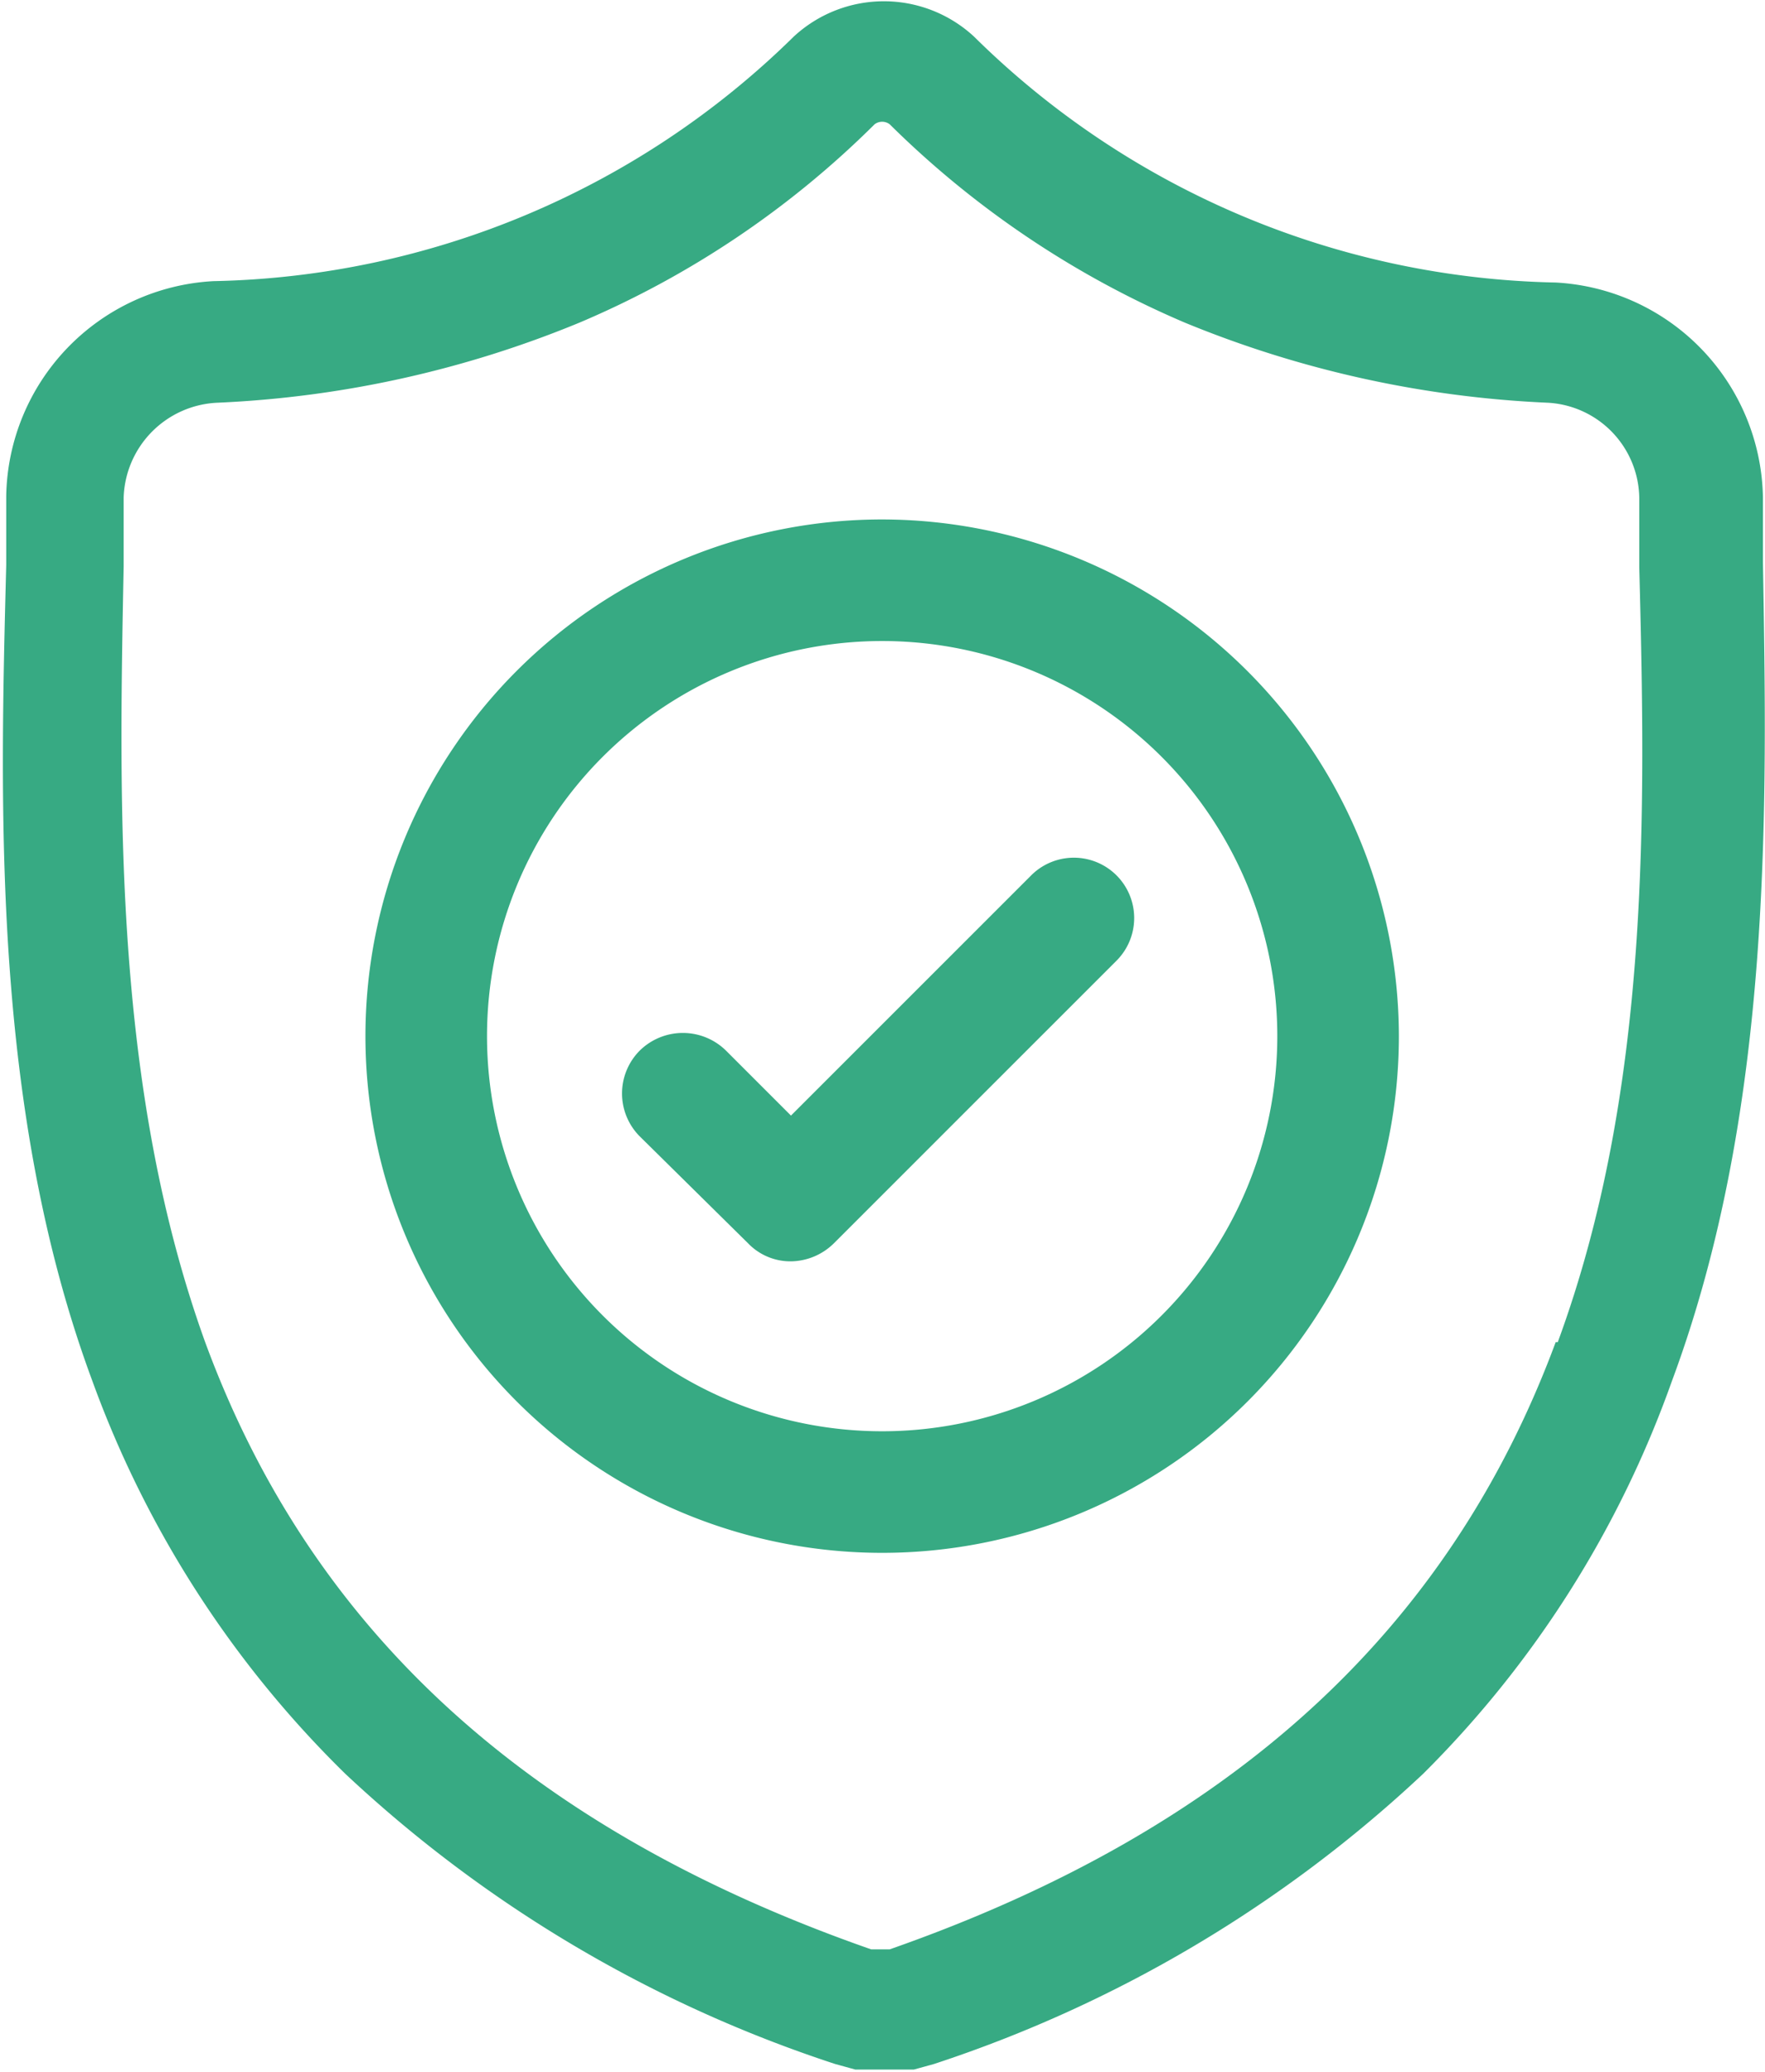
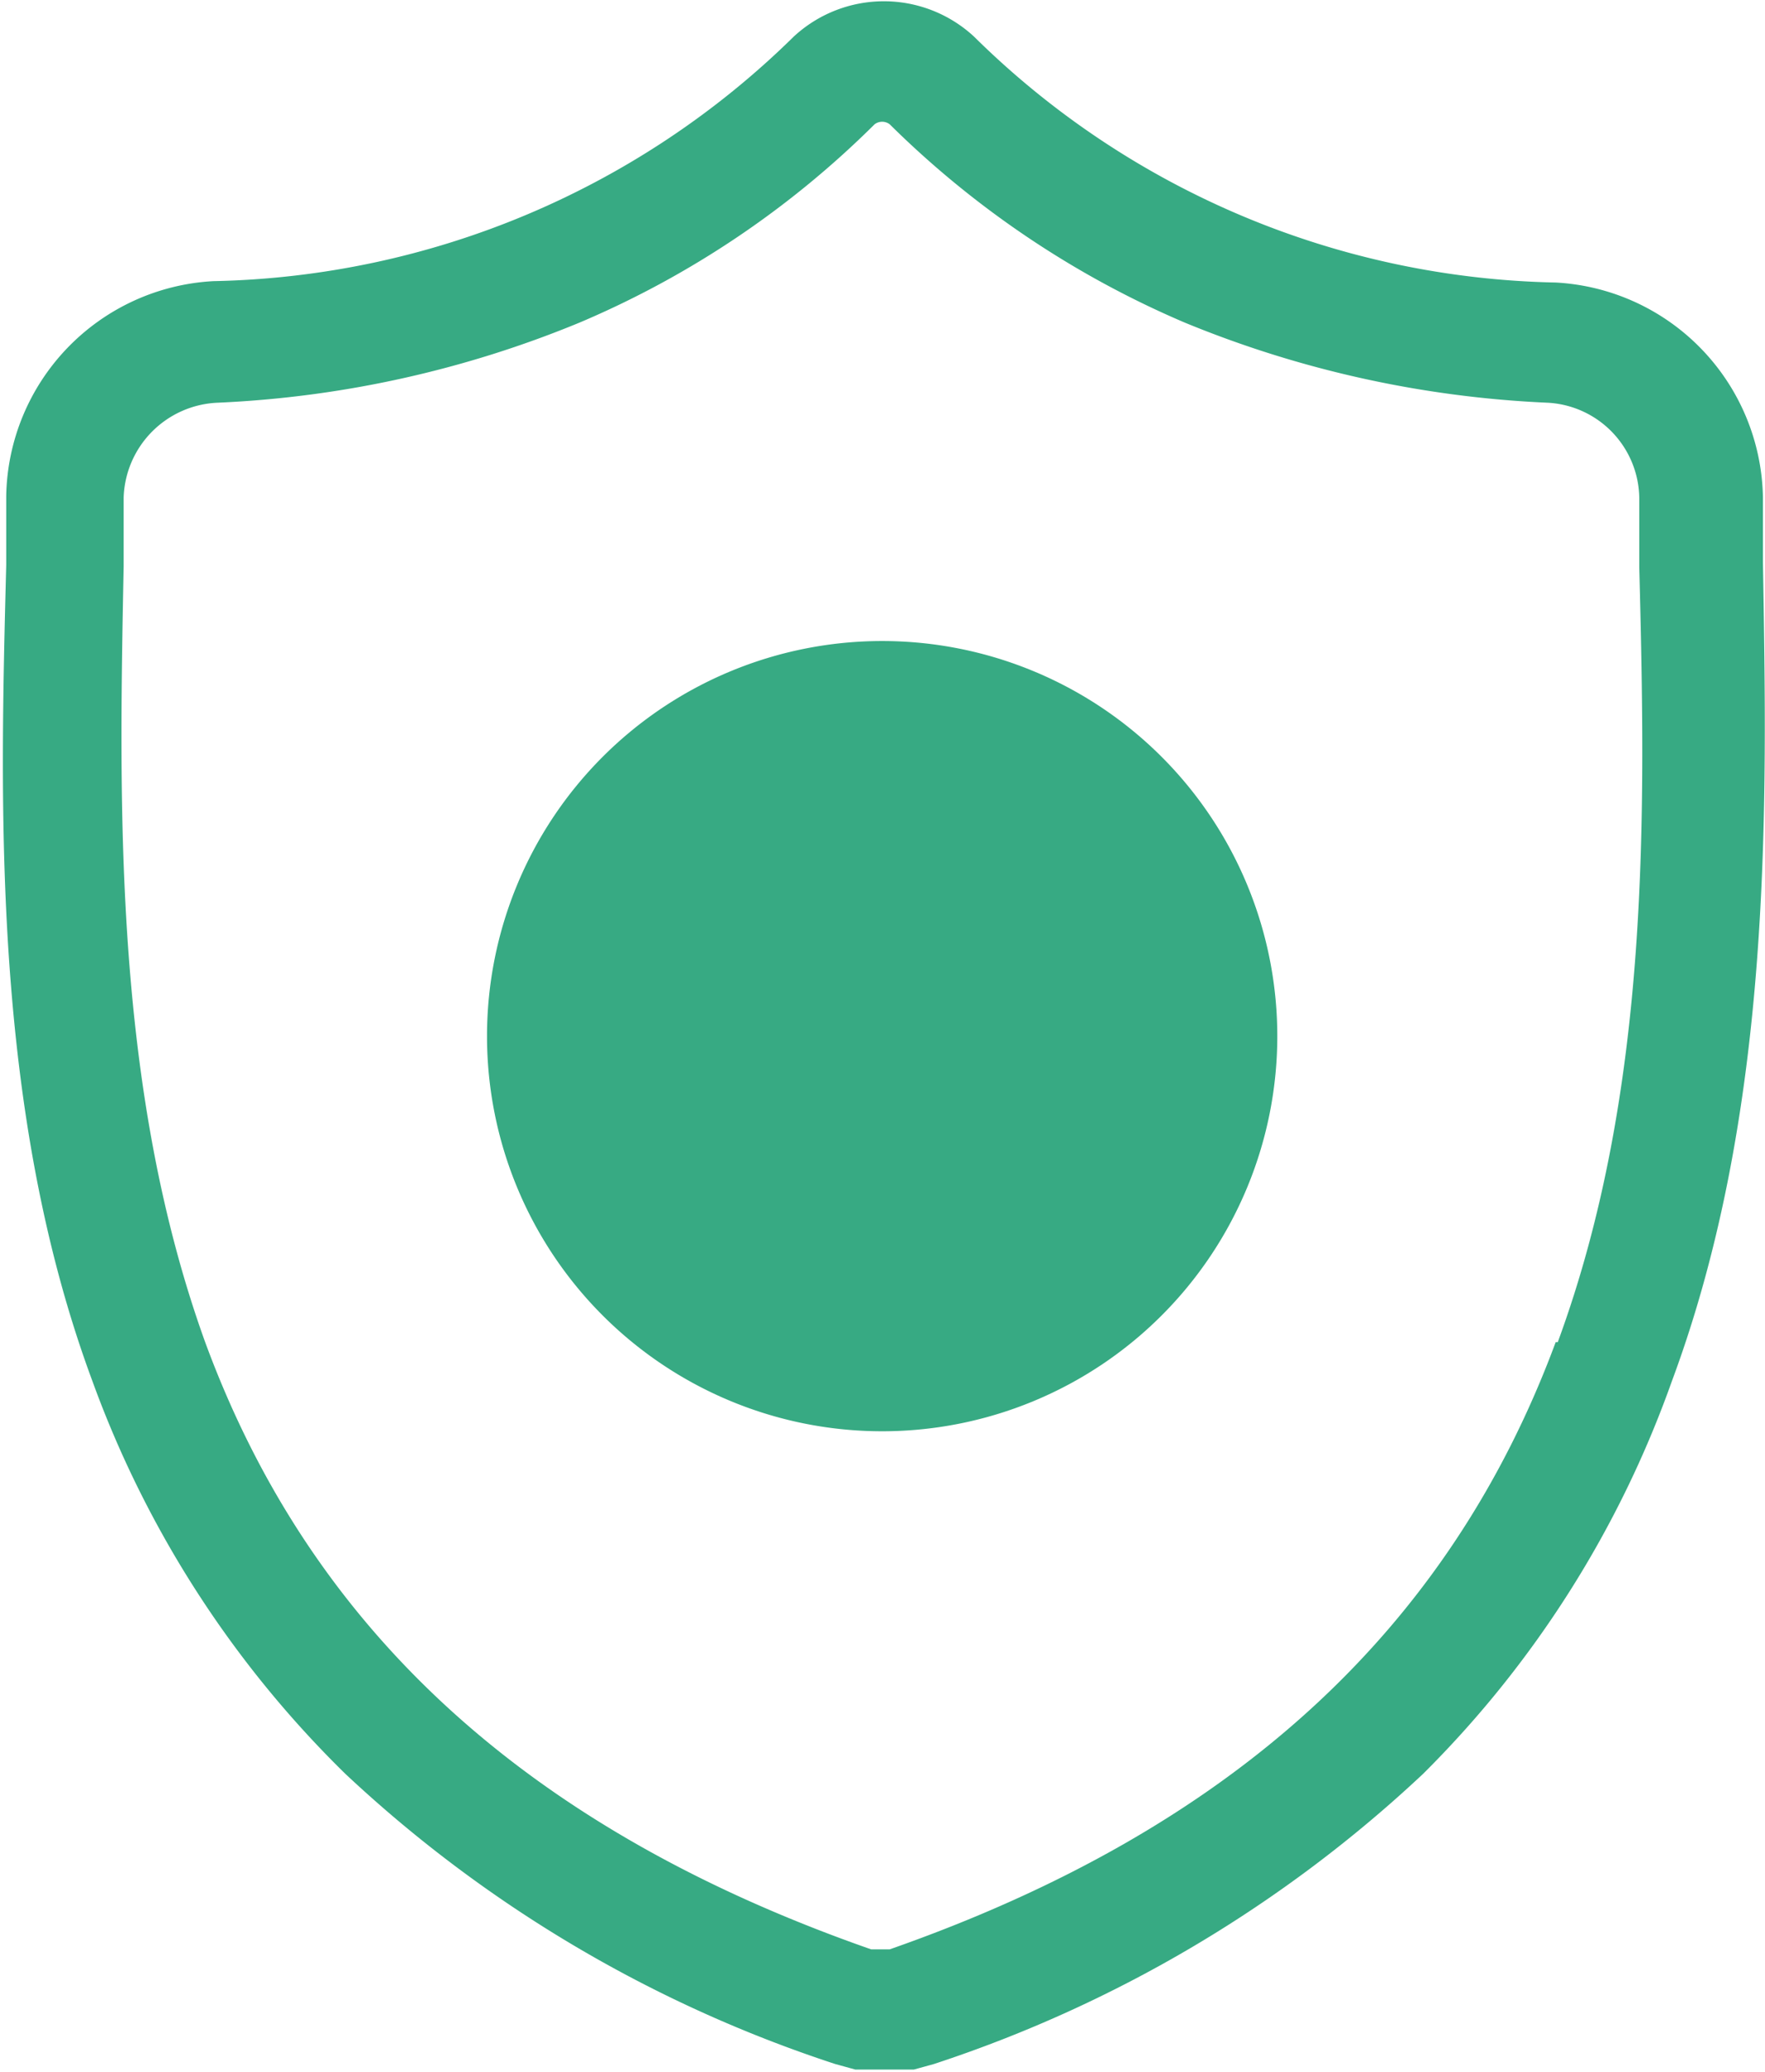
<svg xmlns="http://www.w3.org/2000/svg" id="Layer_1" data-name="Layer 1" viewBox="0 0 25.55 30">
  <defs>
    <style>.cls-1{fill:#37aa83;}</style>
  </defs>
  <g id="surface1">
    <path class="cls-1" d="M25.52,8.14h0V7.2a3.17,3.17,0,0,0-3-3.11A12.32,12.32,0,0,1,14.1.53h0a1.92,1.92,0,0,0-2.61,0h0a12.32,12.32,0,0,1-8.4,3.54,3.17,3.17,0,0,0-3,3.11v1C0,11.69-.12,16.07,1.34,20A15.22,15.22,0,0,0,5,25.68a19,19,0,0,0,7.09,4.2l.29.08h.85l.29-.08a19,19,0,0,0,7.08-4.2A15.16,15.16,0,0,0,24.2,20C25.67,16.05,25.58,11.66,25.52,8.14Zm-3,11.29c-1.55,4.18-4.7,7.06-9.64,8.79h-.27c-4.95-1.73-8.1-4.6-9.64-8.79C1.65,15.77,1.72,11.75,1.79,8.2h0v-1A1.42,1.42,0,0,1,3.15,5.83,15.51,15.51,0,0,0,8.39,4.67,13.55,13.55,0,0,0,12.66,1.8a.18.18,0,0,1,.22,0,13.72,13.72,0,0,0,4.27,2.87A15.57,15.57,0,0,0,22.4,5.83a1.4,1.4,0,0,1,1.33,1.38v1c.09,3.52.17,7.55-1.18,11.22Z" />
-     <path class="cls-1" d="M12.77,7.52A7.48,7.48,0,1,0,20.25,15h0A7.49,7.49,0,0,0,12.77,7.52Zm0,13.2A5.72,5.72,0,1,1,18.49,15h0A5.72,5.72,0,0,1,12.77,20.72Z" />
-     <path class="cls-1" d="M14.92,12.68l-3.47,3.47-.94-.94a.89.89,0,0,0-1.25,0,.88.88,0,0,0,0,1.24L10.83,18a.85.85,0,0,0,.62.26.9.9,0,0,0,.62-.26l4.1-4.1a.87.87,0,1,0-1.25-1.22Z" />
+     <path class="cls-1" d="M12.77,7.52h0A7.49,7.49,0,0,0,12.77,7.52Zm0,13.2A5.72,5.72,0,1,1,18.49,15h0A5.72,5.72,0,0,1,12.77,20.72Z" />
  </g>
</svg>